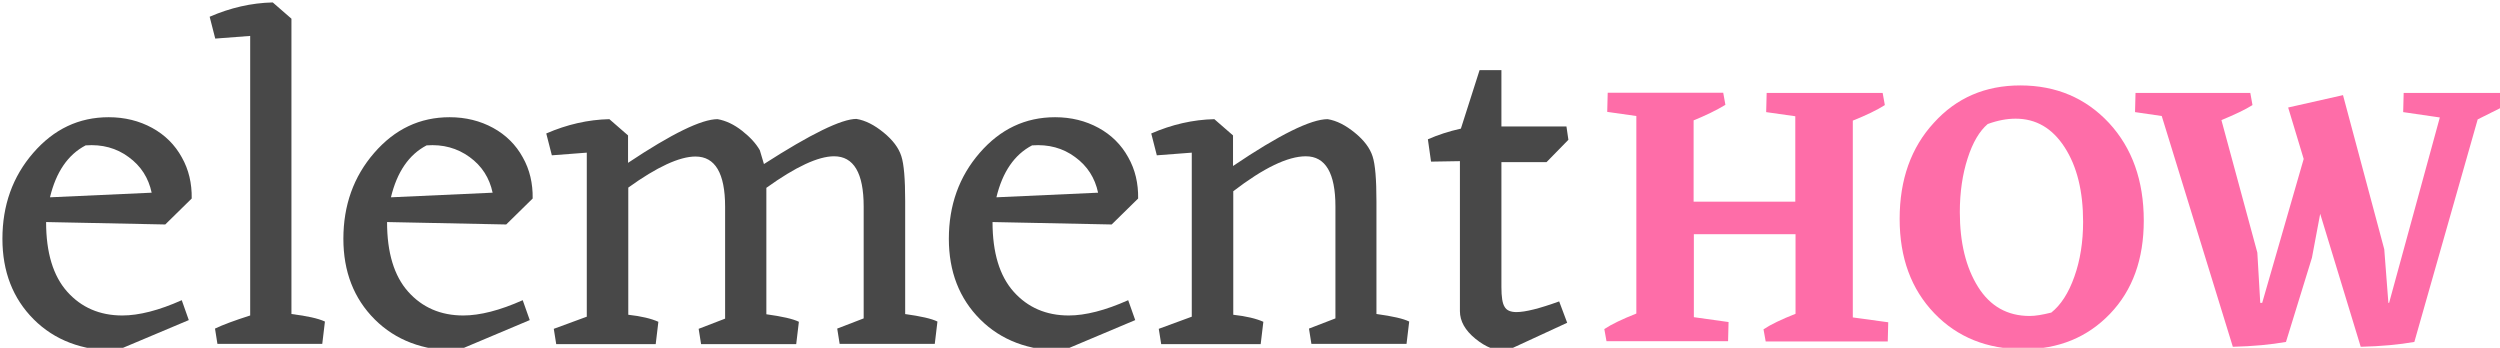
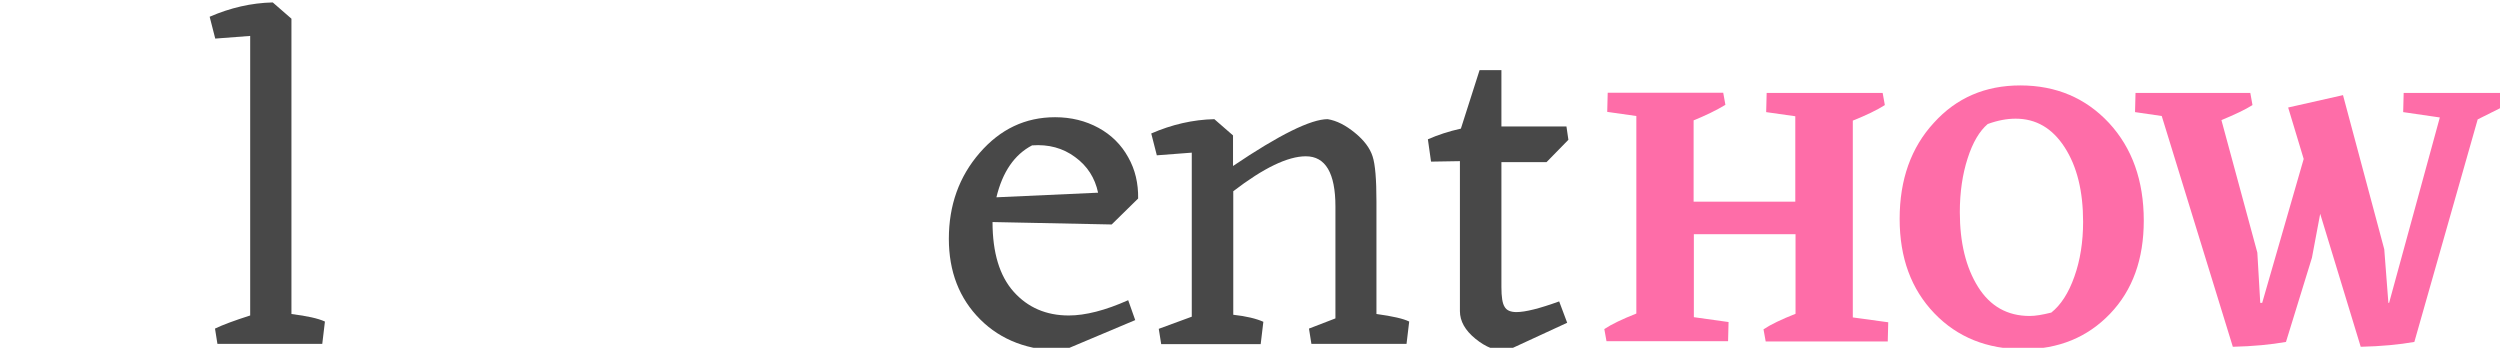
<svg xmlns="http://www.w3.org/2000/svg" id="svg8" viewBox="0 0 273 37.98">
  <g id="layer1" transform="translate(332.29 -117.75)">
    <g id="g861" transform="matrix(.265 0 0 .265 -500.46 -52.3)">
      <g id="g831">
-         <path id="path817" fill="#484848" d="M653.6 733.2c0 12.6 2.9 22.2 8.7 28.7 5.8 6.5 13.4 9.8 22.7 9.8 6.9 0 15.1-2.1 24.5-6.3l2.9 8.2-29.9 12.6c-14 0-25.4-4.3-34-12.9-8.6-8.6-12.9-19.7-12.9-33.2 0-13.8 4.2-25.6 12.7-35.4 8.5-9.8 18.8-14.7 31.1-14.7 6.6 0 12.6 1.5 17.9 4.4 5.3 2.9 9.4 7 12.2 12.1 2.9 5.1 4.2 10.8 4.1 17l-10.9 10.7zm16.3-31.6c-7.3 3.8-12.2 11-14.7 21.4l41.9-1.9c-1.3-6.1-4.4-11-9.5-14.7-5-3.7-10.9-5.3-17.7-4.8z" class="st0" />
        <path id="path819" fill="#484848" d="M754.7 771.1c6.4.8 11 1.8 13.8 3.1l-1.1 9.2h-43.2l-1-6.3c3.1-1.5 7.9-3.3 14.5-5.4V656.5l-14.4 1.1-2.3-9c8.5-3.7 17.2-5.7 26-5.9l7.7 6.7z" class="st0" />
-         <path id="path821" fill="#484848" d="M794.1 733.2c0 12.6 2.9 22.2 8.7 28.7 5.8 6.5 13.4 9.8 22.7 9.8 6.9 0 15.1-2.1 24.5-6.3l2.9 8.2-29.9 12.6c-14 0-25.4-4.3-34-12.9-8.6-8.6-12.9-19.7-12.9-33.2 0-13.8 4.2-25.6 12.7-35.4 8.5-9.8 18.8-14.7 31.1-14.7 6.6 0 12.6 1.5 17.9 4.4 5.3 2.9 9.4 7 12.2 12.1 2.9 5.1 4.2 10.8 4.1 17l-10.9 10.7zm16.3-31.6c-7.3 3.8-12.2 11-14.7 21.4l41.9-1.9c-1.3-6.1-4.4-11-9.5-14.7-5.1-3.7-11-5.3-17.7-4.8z" class="st0" />
-         <path id="path823" fill="#484848" d="M1007.5 771.1c6.5.9 11 1.9 13.4 3.1l-1.1 9.2h-39.2l-1-6.3 10.9-4.2v-46.1c0-13.8-4.1-20.7-12.2-20.7-6.5 0-15.8 4.3-27.9 13v52.1c6.5.9 11 1.9 13.4 3.1l-1.1 9.2h-39.2l-1-6.3 10.9-4.2v-46.1c0-13.8-4.1-20.7-12.2-20.7-6.6 0-15.9 4.3-27.7 12.8v52.4c5.4.6 9.5 1.6 12.4 2.9l-1.1 9.2h-41l-1-6.3 13.6-5v-67.6l-14.4 1.1-2.3-9c8.5-3.7 17.2-5.7 26-5.9l7.7 6.7v11.3c18-12 30.3-18 36.9-18 3.4.6 6.8 2.2 10.1 4.8 3.3 2.6 5.7 5.2 7.3 8l1.7 5.7c19.3-12.4 32-18.6 38.1-18.6 3.7.6 7.4 2.5 11.2 5.6 3.8 3.1 6.2 6.3 7.3 9.7 1.1 3.3 1.6 9.5 1.6 18.6v46.5z" class="st0" />
        <path id="path825" fill="#484848" d="M1043.6 733.2c0 12.6 2.9 22.2 8.7 28.7 5.8 6.5 13.4 9.8 22.7 9.8 6.9 0 15.1-2.1 24.5-6.3l2.9 8.2-29.9 12.6c-14 0-25.4-4.3-34-12.9-8.6-8.6-12.9-19.7-12.9-33.2 0-13.8 4.2-25.6 12.7-35.4 8.5-9.8 18.8-14.7 31.1-14.7 6.6 0 12.6 1.5 17.9 4.4 5.3 2.9 9.4 7 12.2 12.1 2.9 5.1 4.2 10.8 4.1 17l-10.9 10.7zm16.3-31.6c-7.3 3.8-12.2 11-14.7 21.4l41.9-1.9c-1.3-6.1-4.4-11-9.5-14.7-5-3.7-10.9-5.3-17.7-4.8z" class="st0" />
        <path id="path827" fill="#484848" d="M1201.9 771.1c6.5.9 11 1.9 13.4 3.1l-1.1 9.2H1175l-1-6.3 10.9-4.2v-46.1c0-13.8-4.1-20.7-12.2-20.7-7.4 0-17.4 4.8-29.9 14.4v50.9c5.4.6 9.5 1.6 12.4 2.9l-1.1 9.2h-41l-1-6.3 13.6-5v-67.6l-14.4 1.1-2.3-9c8.5-3.7 17.2-5.7 26-5.9l7.7 6.7v12.6c19.1-12.9 32.1-19.3 39-19.3 3.7.6 7.4 2.5 11.2 5.6 3.8 3.1 6.2 6.3 7.3 9.7 1.1 3.3 1.6 9.5 1.6 18.6v46.4z" class="st0" />
        <path id="path829" fill="#484848" d="M1259.5 770.3c3.7 0 9.6-1.5 17.6-4.4l3.3 8.8-24.9 11.5c-4.3.3-8.6-1.4-12.9-4.9-4.3-3.5-6.4-7.3-6.4-11.4v-61.8l-11.9.2-1.3-9.2c4.1-1.8 8.6-3.3 13.6-4.4l7.7-24.1h9v23.2h26.8l.8 5.5-9 9.2h-18.6V760c0 4 .4 6.7 1.3 8.1.8 1.5 2.5 2.2 4.9 2.2z" class="st0" />
      </g>
      <g id="g839">
        <path id="path833" fill="#fe6da8" d="M1412.7 774.5l-.2 7.9h-50.3l-.9-5c3-2 7.4-4.1 13.2-6.4v-32.8h-41.9v34.2l14.3 2-.2 7.9h-50.1l-.9-5c3-2 7.4-4.1 13.2-6.4v-81.4l-12-1.7.2-7.9h47.6l.9 5c-3.8 2.3-8.2 4.4-13.1 6.4v33.5h41.9v-35.2l-12-1.7.2-7.9h47.8l.9 5c-3.3 2.1-7.7 4.2-13.2 6.4v81.1z" class="st1" />
        <path id="path835" fill="#fe6da8" d="M1467.1 676.9c14.8 0 27 5.2 36.6 15.5 9.5 10.3 14.3 23.7 14.3 40.2 0 15.9-4.6 28.7-13.9 38.4s-21.2 14.6-35.7 14.6c-14.9 0-27.2-4.9-36.7-14.8-9.5-9.9-14.3-22.8-14.3-38.9 0-16.2 4.7-29.4 14.1-39.6 9.3-10.3 21.2-15.4 35.6-15.4zm-13.4 15.9c-3.4 2.9-6.2 7.6-8.3 14.2-2.1 6.5-3.2 13.9-3.2 22.1 0 12.6 2.5 22.8 7.5 30.8s12.1 12 21.3 12c2.4 0 5.3-.5 8.9-1.4 3.9-3.1 7.1-8 9.5-14.8 2.4-6.7 3.6-14.3 3.6-22.6 0-12.6-2.5-22.8-7.6-30.7-5.1-7.9-11.8-11.8-20.2-11.8-3.6 0-7.4.7-11.5 2.2z" class="st1" />
        <path id="path837" fill="#fe6da8" d="M1667.4 685l-11.8 5.9-26.1 91.7c-6.2 1.1-13.6 1.8-22.1 2l-16.7-54.8-3.4 18.1-10.7 34.7c-6.2 1.1-13.5 1.8-21.9 2l-29.3-95.1-11-1.6.2-7.9h47.3l.9 5c-3 1.9-7.3 3.9-12.8 6.2l14.8 54.6 1.2 20.7h.8l17.1-59.3-6.4-21.2 22.6-5.1 17 63.5 1.7 22.1h.3l20.9-76.4-15.1-2.2.2-7.9h41.6z" class="st1" />
      </g>
    </g>
  </g>
</svg>